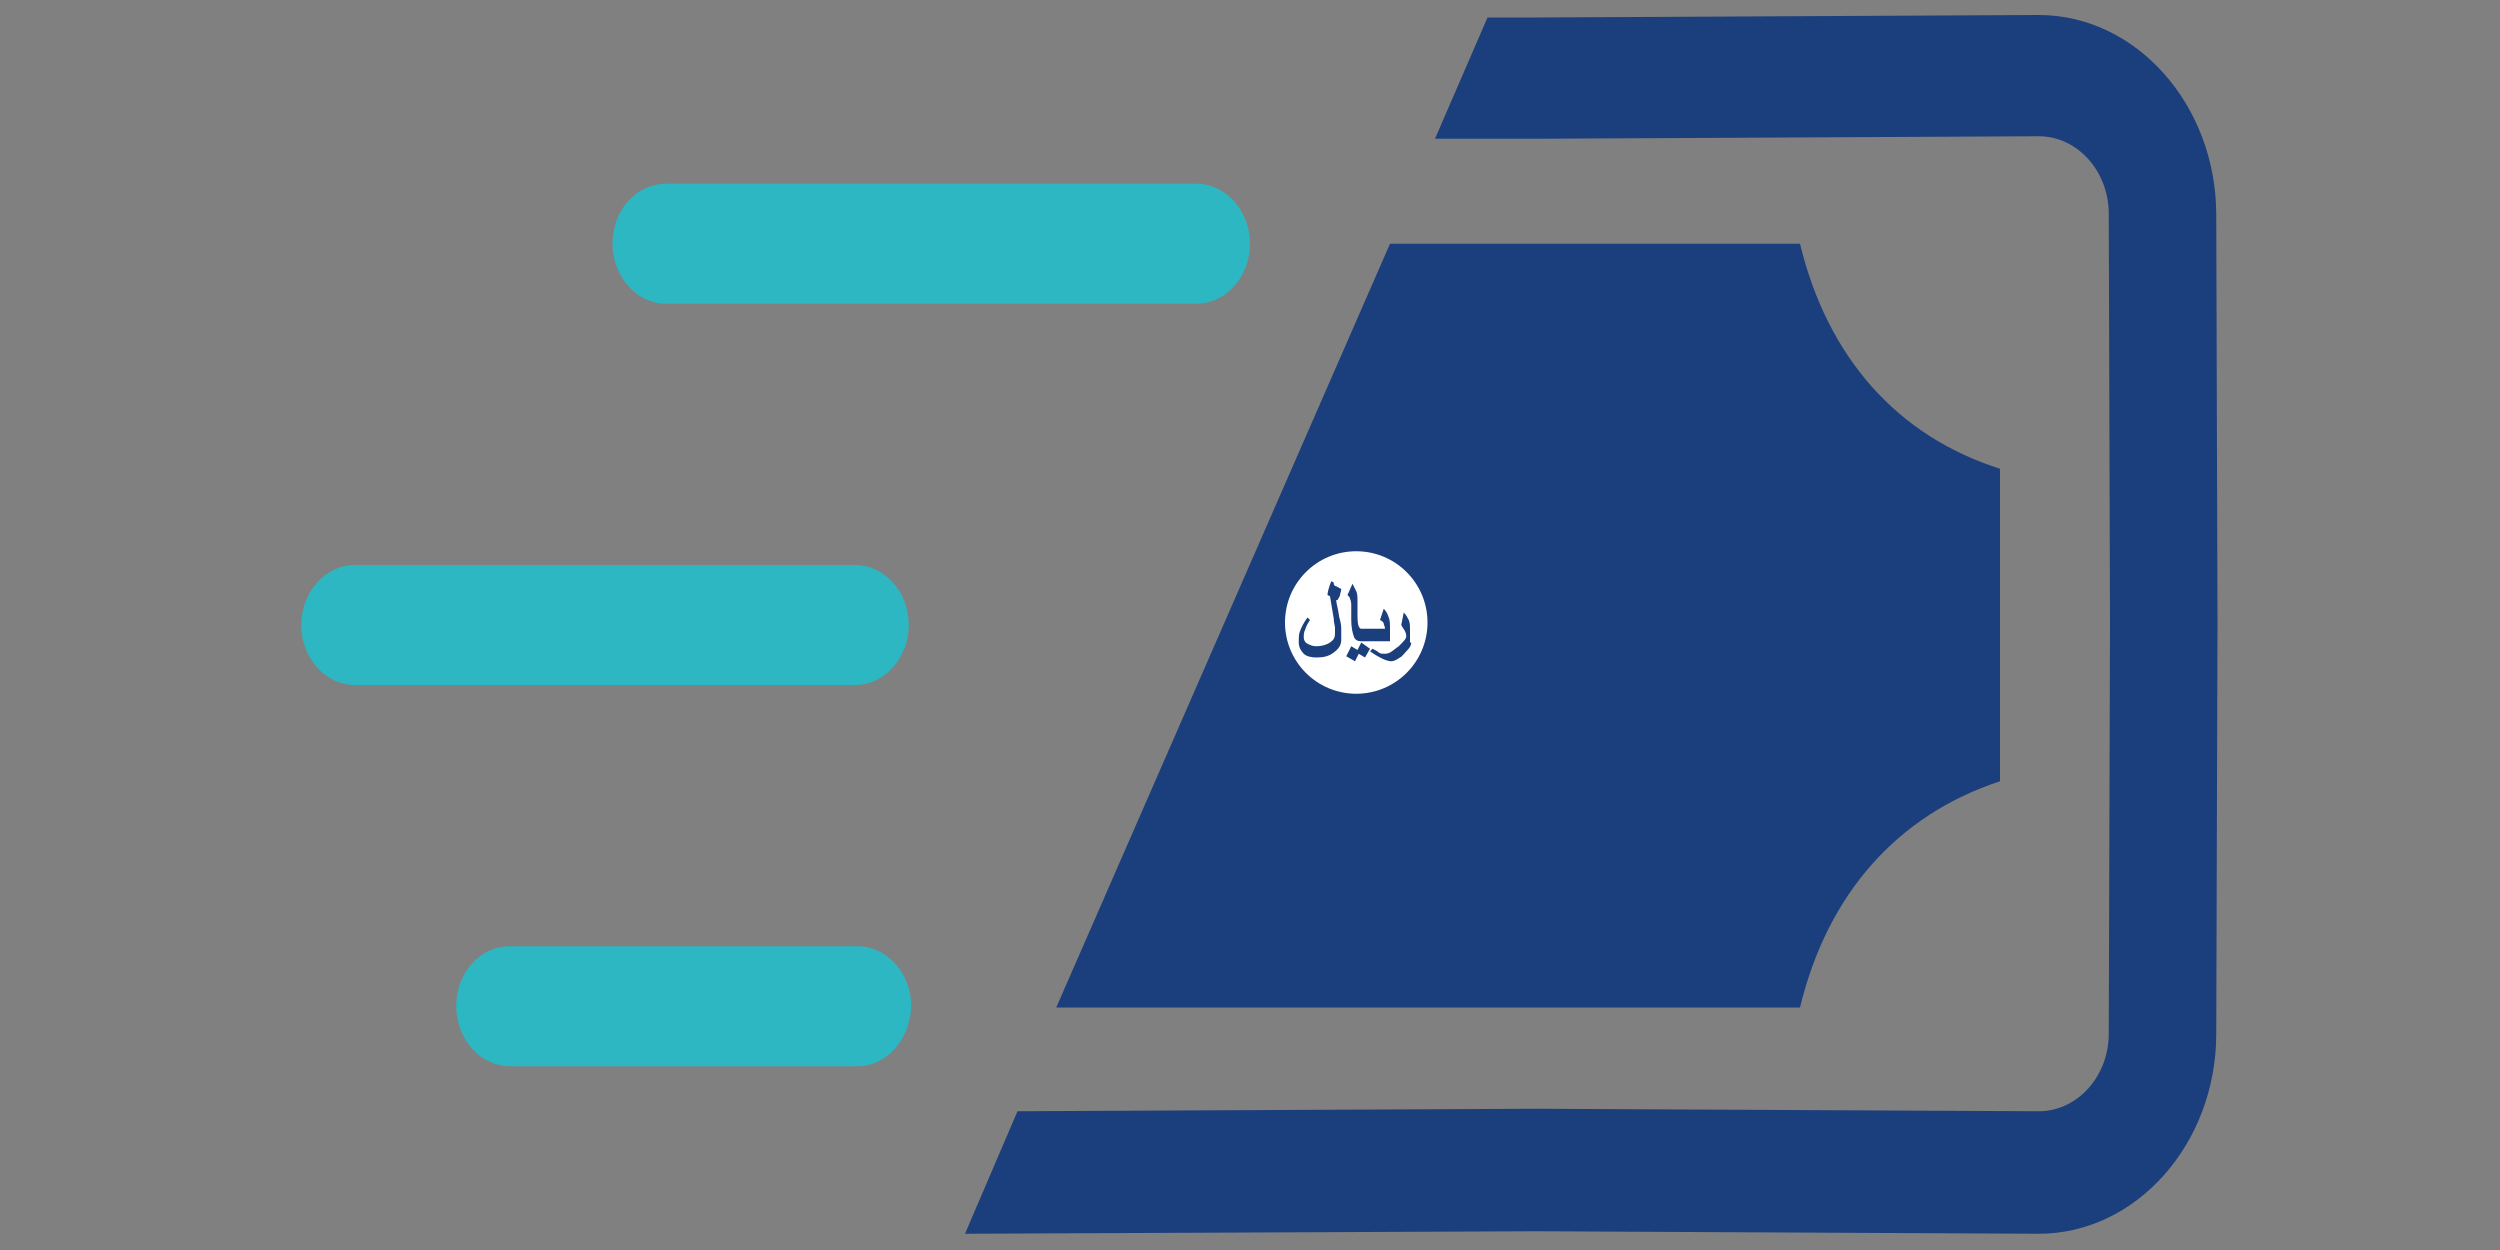
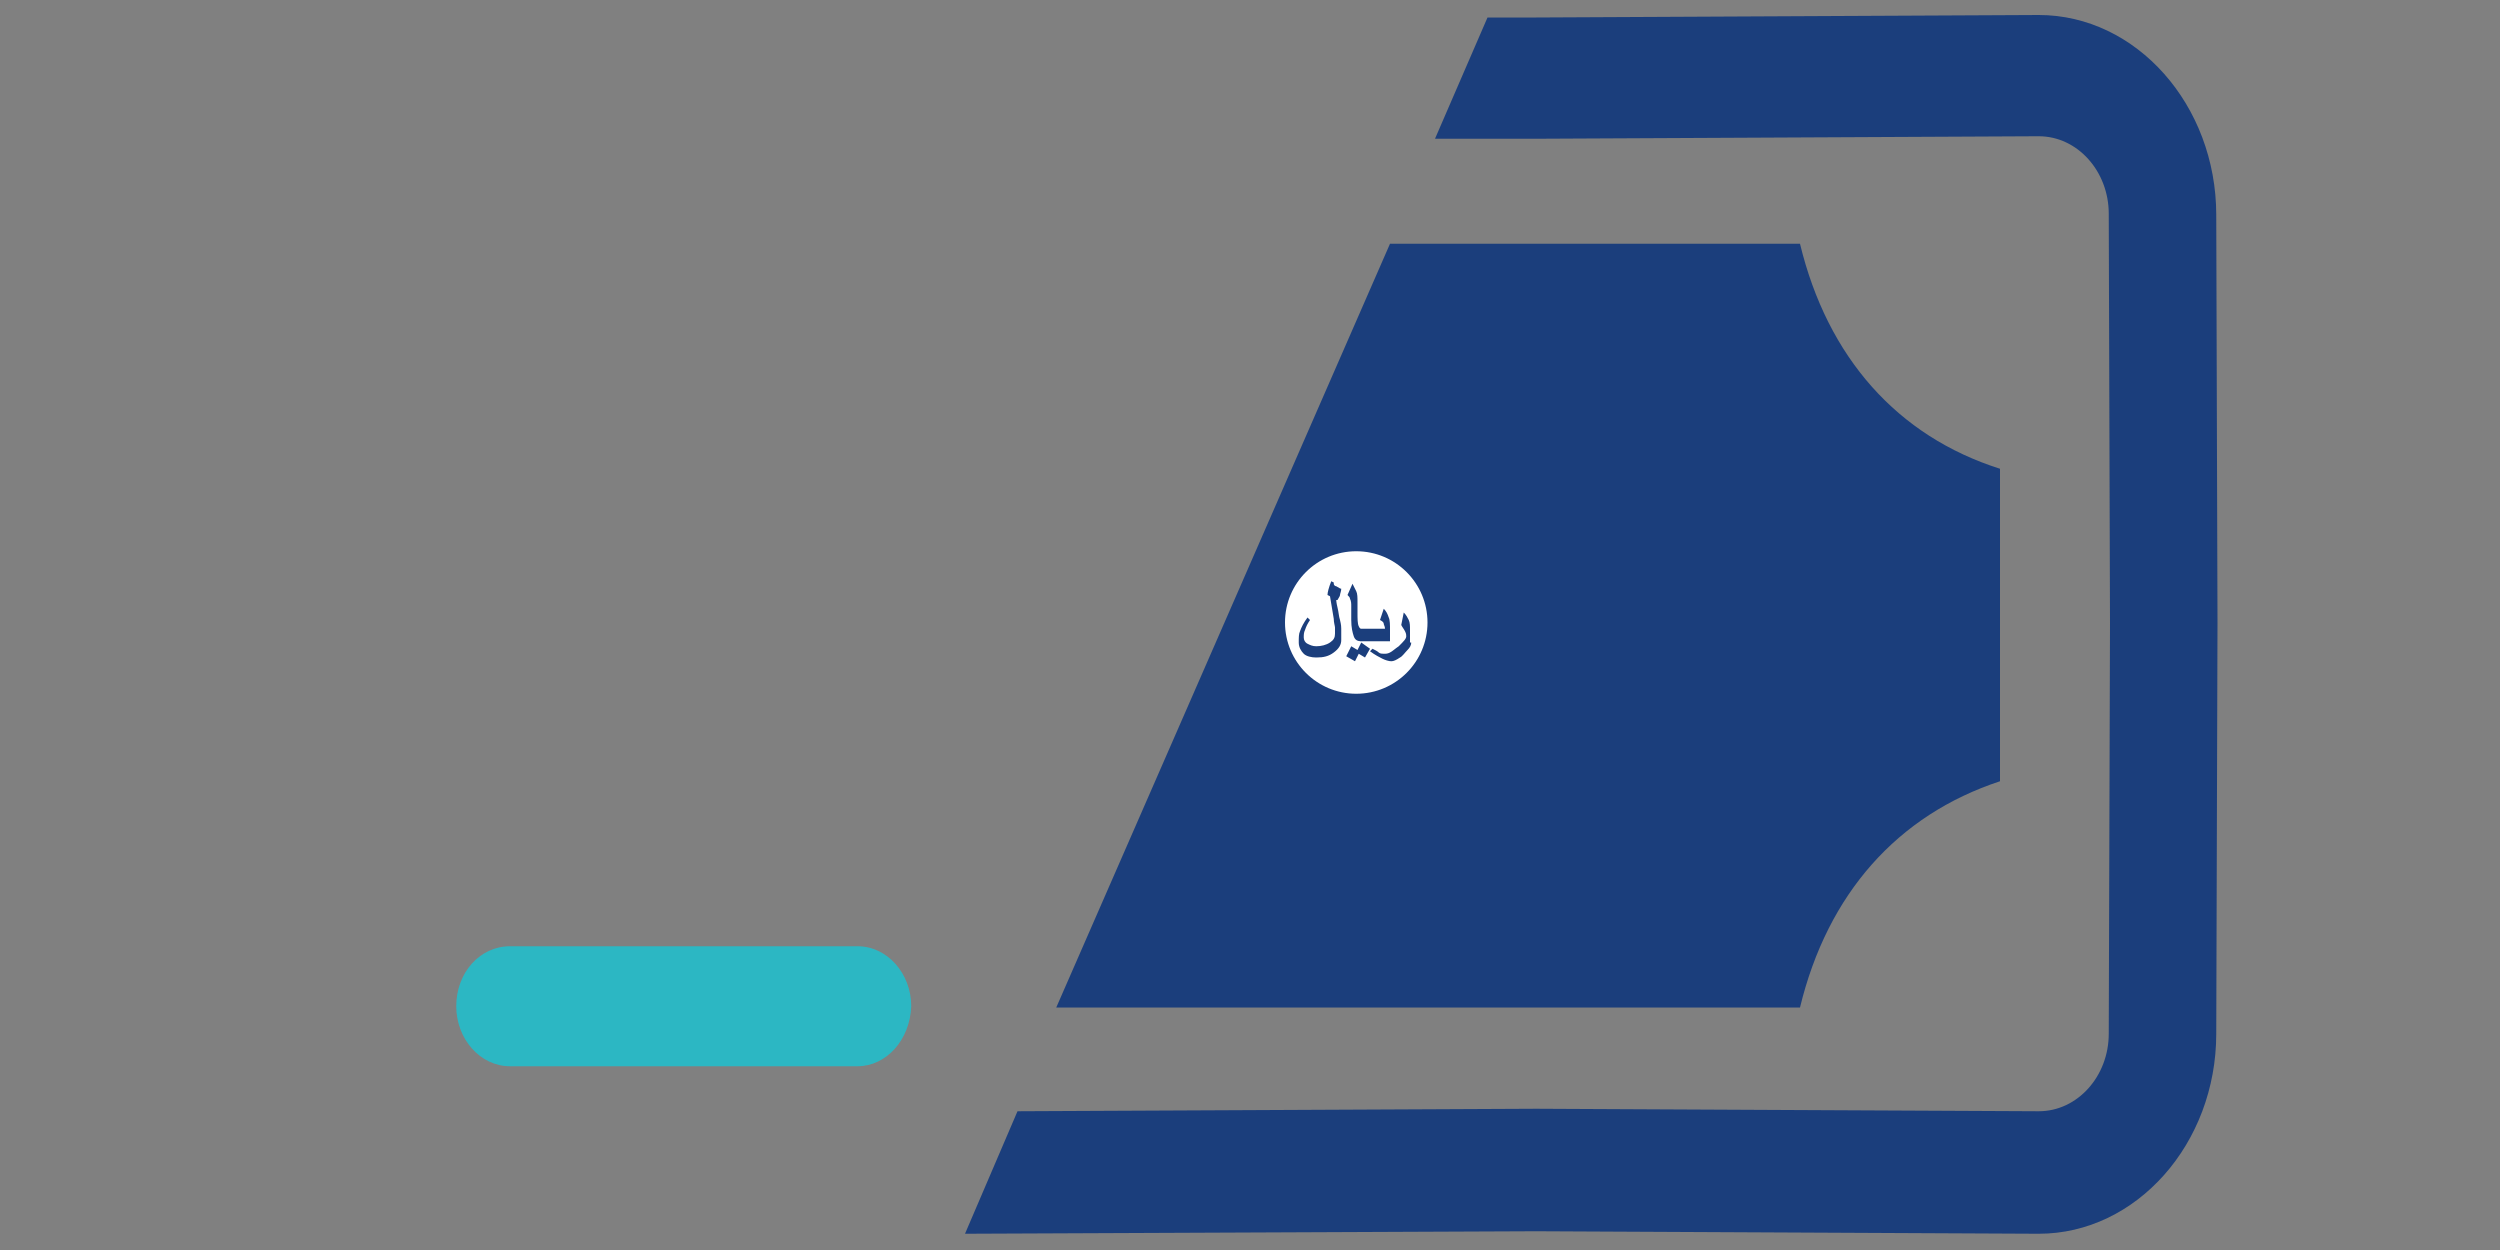
<svg xmlns="http://www.w3.org/2000/svg" version="1.1" id="Layer_1" x="0px" y="0px" viewBox="0 0 200 100" style="enable-background:new 0 0 200 100;" xml:space="preserve">
  <rect x="0" y="0" width="200" height="100" fill="#808080" stroke="none" />
  <style type="text/css">
	.st0{fill:#2CB7C3;}
	.st1{fill:#1B3E7C;}
	.st2{fill:#FFFFFF;}
</style>
  <g>
    <g>
-       <path class="st0" d="M95.7,24.3H53.3c-2.4,0-4.3-2.2-4.3-4.8c0-2.7,1.9-4.8,4.3-4.8h42.4c2.4,0,4.3,2.2,4.3,4.8    C100,22.1,98.1,24.3,95.7,24.3z" />
      <path class="st0" d="M68.6,85.3H40.8c-2.4,0-4.3-2.2-4.3-4.8c0-2.7,1.9-4.8,4.3-4.8h27.8c2.4,0,4.3,2.2,4.3,4.8    C72.8,83.2,70.9,85.3,68.6,85.3z" />
-       <path class="st0" d="M68.4,54.8h-40c-2.4,0-4.3-2.2-4.3-4.8s1.9-4.8,4.3-4.8h40c2.4,0,4.3,2.2,4.3,4.8S70.8,54.8,68.4,54.8z" />
    </g>
    <g>
      <path class="st1" d="M177.3,17.2c0-8.8-6.4-16-14.2-16l-40.2,0.2l-3.9,0l-4.2,9.7l8.1,0l40.2-0.2c3.1,0,5.6,2.8,5.6,6.2l0.1,32.8    l-0.1,32.8c0,3.4-2.5,6.2-5.6,6.2l-40.2-0.2l-41.5,0.2l-4.2,9.8l45.7-0.2l40.2,0.2h0c7.8,0,14.2-7.2,14.2-16l0.1-32.9L177.3,17.2z    " />
      <path class="st1" d="M160,37.5c-8.2-2.6-13.8-8.9-16-18h-32.8L84.5,80.6h10.9H144c2.2-9.1,7.8-15.4,16-18.1l0-12.5L160,37.5z" />
    </g>
  </g>
  <g>
    <g>
      <circle class="st2" cx="108.5" cy="49.8" r="5.7" />
    </g>
    <g>
      <g>
        <path class="st1" d="M107.3,51.2c0,0.4-0.2,0.7-0.6,1c-0.4,0.3-0.8,0.4-1.4,0.4c-0.4,0-0.8-0.1-1-0.3c-0.2-0.2-0.4-0.5-0.4-0.9     c0-0.4,0-0.7,0.1-0.9c0.1-0.3,0.3-0.7,0.6-1.1l0.2,0.2c-0.2,0.3-0.3,0.5-0.4,0.8c-0.1,0.2-0.1,0.4-0.1,0.6c0,0.2,0.1,0.4,0.3,0.5     c0.2,0.1,0.4,0.2,0.7,0.2c0.4,0,0.8-0.1,1.1-0.3c0.3-0.2,0.4-0.4,0.4-0.7c0,0,0-0.1,0-0.1c0,0,0,0,0-0.1c0-0.1,0-0.2,0-0.3     c0-0.1-0.1-0.4-0.1-0.7c-0.1-0.6-0.2-1.2-0.3-1.8l-0.2-0.1c0-0.2,0.1-0.6,0.3-1.1l0.2,0.1c0,0,0,0.1,0,0.1c0,0.1,0.1,0.2,0.2,0.2     c0.2,0.1,0.3,0.2,0.4,0.2c0,0.2-0.1,0.4-0.1,0.5c0,0.1-0.1,0.2-0.2,0.4l-0.1,0c0,0,0,0.2,0.1,0.6c0.1,0.4,0.1,0.7,0.2,1     c0.1,0.4,0.1,0.6,0.1,0.7V51.2z M109.6,51.9l-0.4,0.7l-0.5-0.3l-0.3,0.6l-0.7-0.4l0.4-0.8l0.5,0.3l0.3-0.6L109.6,51.9z      M109.4,51.3h-0.5c-0.3,0-0.5-0.1-0.6-0.4c-0.1-0.3-0.2-0.7-0.2-1.3v-1.1c0-0.2,0-0.4-0.1-0.6c0-0.1-0.1-0.2-0.2-0.3l0.4-0.9     c0.1,0.2,0.2,0.4,0.3,0.6c0.1,0.2,0.1,0.5,0.1,0.9V49c0,0.5,0,0.9,0.1,1.1c0.1,0.2,0.1,0.2,0.3,0.2h0.5V51.3z M111.1,51.3h-2.3     v-1h2c0-0.2-0.1-0.3-0.1-0.4c0-0.1-0.1-0.2-0.3-0.3l0.3-0.9c0.2,0.2,0.3,0.4,0.4,0.7c0.1,0.2,0.1,0.6,0.1,1V51.3z M112.9,51.4     c0,0.2-0.1,0.4-0.3,0.6c-0.2,0.2-0.4,0.5-0.6,0.6c-0.3,0.2-0.5,0.3-0.7,0.3c-0.2,0-0.5-0.1-0.7-0.2c-0.2-0.1-0.6-0.3-1-0.6     l0.2-0.2c0.2,0.1,0.4,0.2,0.5,0.3c0.1,0.1,0.3,0.1,0.4,0.1c0.2,0,0.3,0,0.5-0.1c0.2-0.1,0.4-0.3,0.7-0.5c0.4-0.4,0.6-0.6,0.6-0.8     c0-0.1,0-0.2-0.1-0.4c-0.1-0.2-0.2-0.3-0.3-0.5l0.2-1c0.2,0.2,0.3,0.4,0.4,0.6c0.1,0.2,0.1,0.5,0.1,0.8V51.4z" />
      </g>
    </g>
  </g>
</svg>